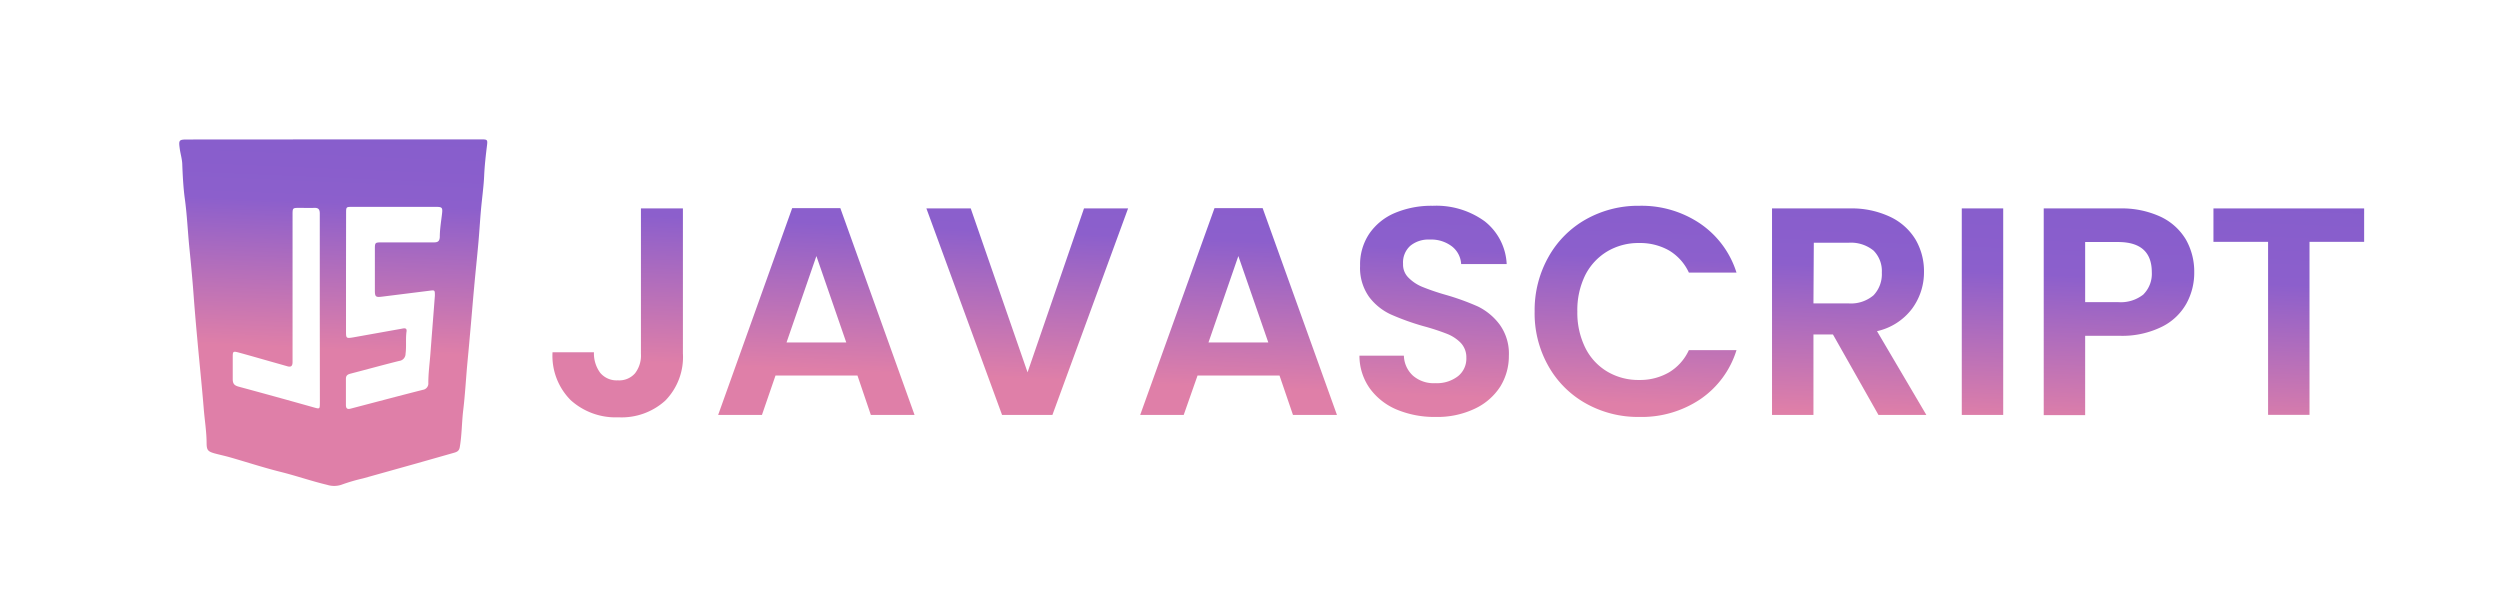
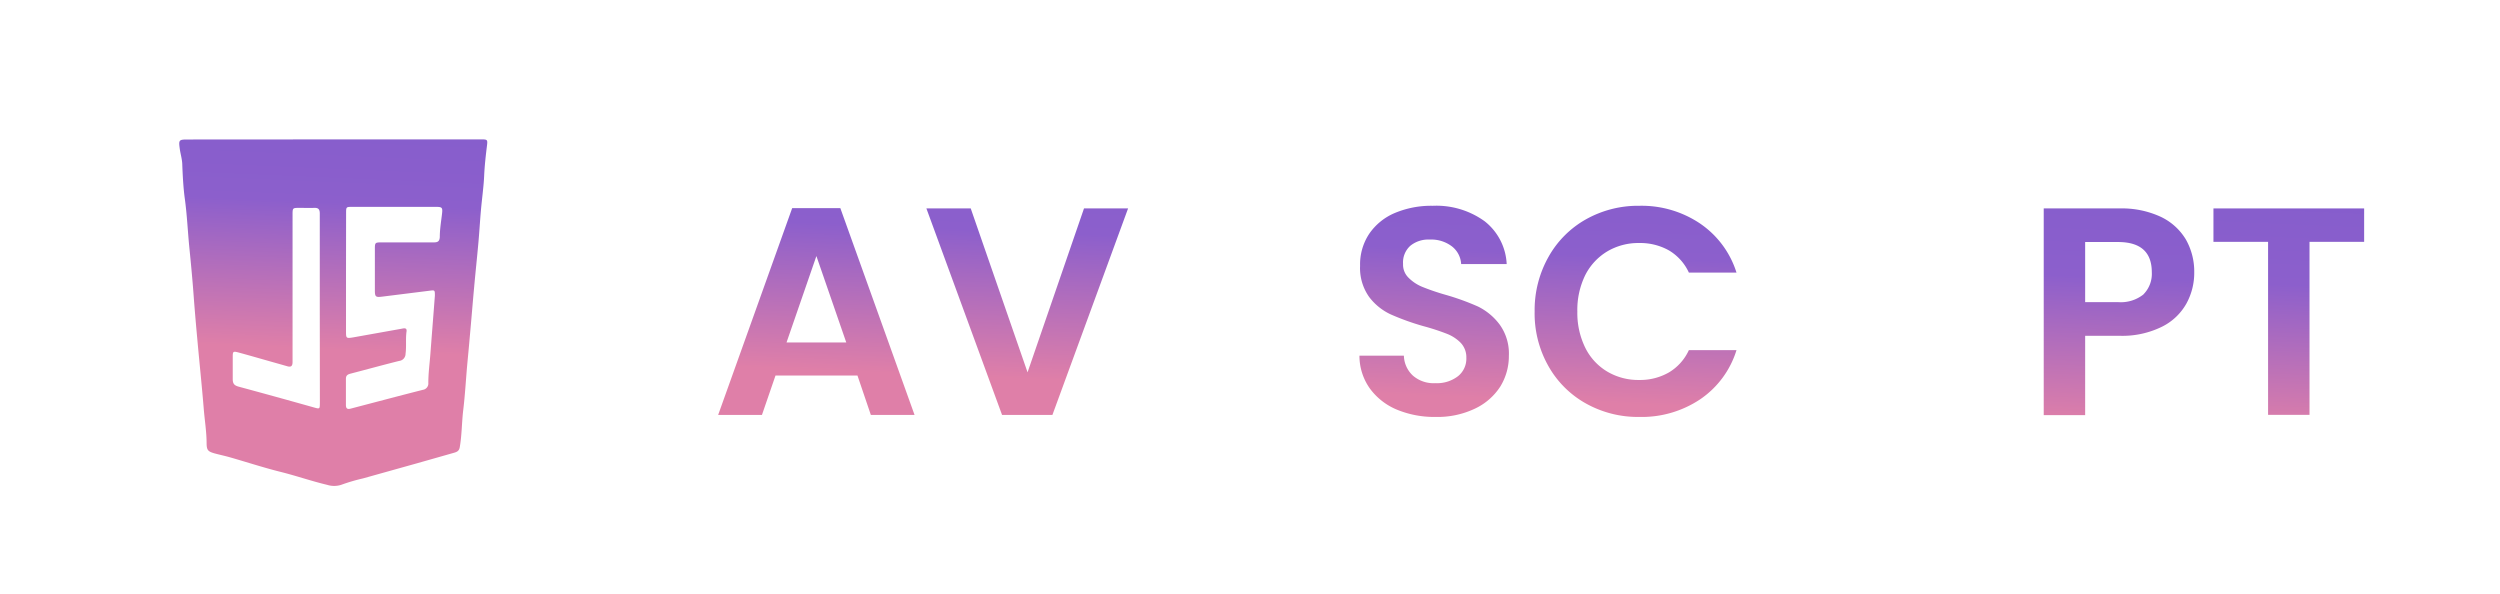
<svg xmlns="http://www.w3.org/2000/svg" xmlns:xlink="http://www.w3.org/1999/xlink" id="Layer_1" data-name="Layer 1" viewBox="0 0 274.56 65.28">
  <defs>
    <style>.cls-1{fill:url(#linear-gradient);}.cls-2{fill:url(#linear-gradient-2);}.cls-3{fill:url(#linear-gradient-3);}.cls-4{fill:url(#linear-gradient-4);}.cls-5{fill:url(#linear-gradient-5);}.cls-6{fill:url(#linear-gradient-6);}.cls-7{fill:url(#linear-gradient-7);}.cls-8{fill:url(#linear-gradient-8);}.cls-9{fill:url(#linear-gradient-9);}.cls-10{fill:url(#linear-gradient-10);}.cls-11{fill:url(#linear-gradient-11);}</style>
    <linearGradient id="linear-gradient" x1="69.15" y1="7.39" x2="67.79" y2="39.73" gradientUnits="userSpaceOnUse">
      <stop offset="0" stop-color="#815ccc" />
      <stop offset="0.5" stop-color="#8c5fcc" />
      <stop offset="1" stop-color="#df7fa8" />
    </linearGradient>
    <linearGradient id="linear-gradient-2" x1="91.24" y1="8.32" x2="89.88" y2="40.66" xlink:href="#linear-gradient" />
    <linearGradient id="linear-gradient-3" x1="113.39" y1="9.25" x2="112.03" y2="41.59" xlink:href="#linear-gradient" />
    <linearGradient id="linear-gradient-4" x1="137.51" y1="10.26" x2="136.15" y2="42.6" xlink:href="#linear-gradient" />
    <linearGradient id="linear-gradient-5" x1="158.51" y1="11.15" x2="157.15" y2="43.49" xlink:href="#linear-gradient" />
    <linearGradient id="linear-gradient-6" x1="180.65" y1="12.08" x2="179.29" y2="44.42" xlink:href="#linear-gradient" />
    <linearGradient id="linear-gradient-7" x1="203.98" y1="13.06" x2="202.61" y2="45.4" xlink:href="#linear-gradient" />
    <linearGradient id="linear-gradient-8" x1="218.57" y1="13.68" x2="217.21" y2="46.02" xlink:href="#linear-gradient" />
    <linearGradient id="linear-gradient-9" x1="233.24" y1="14.29" x2="231.88" y2="46.64" xlink:href="#linear-gradient" />
    <linearGradient id="linear-gradient-10" x1="251.73" y1="15.07" x2="250.37" y2="47.41" xlink:href="#linear-gradient" />
    <linearGradient id="linear-gradient-11" x1="36.99" y1="6.03" x2="35.63" y2="38.37" xlink:href="#linear-gradient" />
  </defs>
-   <path class="cls-1" d="M75,22.89V38.81A6.83,6.83,0,0,1,73.06,44a7.14,7.14,0,0,1-5.14,1.83,7.35,7.35,0,0,1-5.24-1.88,6.9,6.9,0,0,1-2-5.26h4.55a3.57,3.57,0,0,0,.7,2.27,2.35,2.35,0,0,0,1.93.81A2.3,2.3,0,0,0,69.74,41a3.2,3.2,0,0,0,.65-2.14V22.89Z" />
  <path class="cls-2" d="M94.17,41.24h-9l-1.49,4.33H78.87L87,22.86h5.29l8.15,22.71h-4.8Zm-1.23-3.63-3.28-9.49-3.28,9.49Z" />
  <path class="cls-3" d="M123.89,22.89l-8.31,22.68h-5.53l-8.31-22.68h4.87l6.24,18,6.2-18Z" />
-   <path class="cls-4" d="M140.52,41.24h-9L130,45.57h-4.78l8.16-22.71h5.29l8.16,22.71H142Zm-1.23-3.63L136,28.12l-3.28,9.49Z" />
  <path class="cls-5" d="M153.44,45a7,7,0,0,1-3-2.34,6.19,6.19,0,0,1-1.14-3.6h4.88a3.09,3.09,0,0,0,1,2.2,3.46,3.46,0,0,0,2.45.82,3.77,3.77,0,0,0,2.5-.77,2.46,2.46,0,0,0,.91-2,2.3,2.3,0,0,0-.62-1.66,4.32,4.32,0,0,0-1.54-1,24.89,24.89,0,0,0-2.55-.83,27.22,27.22,0,0,1-3.59-1.29,6.29,6.29,0,0,1-2.37-1.91,5.48,5.48,0,0,1-1-3.43,6.08,6.08,0,0,1,1-3.51,6.43,6.43,0,0,1,2.82-2.29,10.32,10.32,0,0,1,4.16-.79,9.05,9.05,0,0,1,5.7,1.7A6.34,6.34,0,0,1,165.47,29h-5a2.64,2.64,0,0,0-1-1.93,3.74,3.74,0,0,0-2.45-.76,3.13,3.13,0,0,0-2.13.68,2.46,2.46,0,0,0-.8,2,2,2,0,0,0,.6,1.51,4.57,4.57,0,0,0,1.5,1,24.88,24.88,0,0,0,2.51.86,27.48,27.48,0,0,1,3.61,1.3,6.6,6.6,0,0,1,2.4,2,5.44,5.44,0,0,1,1,3.41,6.38,6.38,0,0,1-.94,3.38A6.7,6.7,0,0,1,162,44.87a9.55,9.55,0,0,1-4.32.92A10.76,10.76,0,0,1,153.44,45Z" />
  <path class="cls-6" d="M170.07,28.2a10.73,10.73,0,0,1,4.12-4.12,11.69,11.69,0,0,1,5.87-1.48,11.5,11.5,0,0,1,6.65,1.95,10.2,10.2,0,0,1,4,5.39h-5.23a5.5,5.5,0,0,0-2.19-2.44,6.45,6.45,0,0,0-3.27-.81,6.68,6.68,0,0,0-3.52.93,6.41,6.41,0,0,0-2.41,2.61,8.7,8.7,0,0,0-.86,4,8.66,8.66,0,0,0,.86,3.94,6.28,6.28,0,0,0,2.41,2.63,6.68,6.68,0,0,0,3.52.93,6.36,6.36,0,0,0,3.27-.83,5.52,5.52,0,0,0,2.19-2.45h5.23a10.12,10.12,0,0,1-4,5.41,11.55,11.55,0,0,1-6.67,1.93,11.69,11.69,0,0,1-5.87-1.48,10.7,10.7,0,0,1-4.12-4.11,11.72,11.72,0,0,1-1.51-6A11.89,11.89,0,0,1,170.07,28.2Z" />
-   <path class="cls-7" d="M206.3,45.57l-5-8.84h-2.14v8.84h-4.55V22.89h8.51a9.89,9.89,0,0,1,4.48.93,6.47,6.47,0,0,1,2.78,2.5,6.87,6.87,0,0,1,.92,3.52,6.73,6.73,0,0,1-1.3,4.05,6.62,6.62,0,0,1-3.86,2.48l5.42,9.2Zm-7.14-12.25H203a3.83,3.83,0,0,0,2.76-.89,3.37,3.37,0,0,0,.91-2.49,3.19,3.19,0,0,0-.91-2.42,3.92,3.92,0,0,0-2.76-.86h-3.8Z" />
-   <path class="cls-8" d="M220,22.89V45.57h-4.55V22.89Z" />
  <path class="cls-9" d="M240.13,33.32a6.24,6.24,0,0,1-2.69,2.56,9.83,9.83,0,0,1-4.63,1H229v8.71h-4.55V22.89h8.35a10.16,10.16,0,0,1,4.48.91,6.41,6.41,0,0,1,2.78,2.5,7.13,7.13,0,0,1,.92,3.61A7,7,0,0,1,240.13,33.32Zm-4.72-1a3.2,3.2,0,0,0,.91-2.42q0-3.32-3.71-3.32H229v6.6h3.6A4,4,0,0,0,235.41,32.33Z" />
  <path class="cls-10" d="M259.64,22.89v3.67h-6v19h-4.55v-19h-6V22.89Z" />
  <path class="cls-11" d="M36.62,15.31H53c.53,0,.55.1.49.62-.14,1.13-.27,2.27-.32,3.42s-.25,2.55-.36,3.83-.17,2.39-.28,3.58c-.14,1.57-.31,3.13-.45,4.7-.17,1.82-.31,3.64-.48,5.46-.09,1.09-.2,2.18-.3,3.27-.14,1.6-.23,3.21-.42,4.8-.17,1.38-.15,2.77-.39,4.14-.07.39-.3.5-.61.59L45.8,50.88l-5.93,1.66a20.17,20.17,0,0,0-2.41.71,2.54,2.54,0,0,1-1.52,0c-1.73-.41-3.41-1-5.14-1.43s-3.68-1.06-5.52-1.59c-.56-.16-1.13-.28-1.69-.43-.74-.21-.89-.35-.9-1.1,0-1.3-.22-2.59-.32-3.88-.21-2.56-.48-5.11-.71-7.67-.15-1.63-.29-3.27-.41-4.9s-.29-3.41-.46-5.11-.25-3.59-.5-5.37c-.16-1.2-.22-2.41-.27-3.63,0-.62-.2-1.21-.28-1.82-.13-.94-.08-1,.84-1ZM38,29.87v6.48c0,.81,0,.84.86.69l5.26-.94c.25-.05.58-.13.53.29-.12.82,0,1.64-.11,2.46a.79.79,0,0,1-.71.79c-1.77.44-3.54.93-5.31,1.39-.32.08-.53.19-.53.57,0,1,0,1.92,0,2.88,0,.42.19.49.55.39,2.64-.69,5.27-1.39,7.91-2.06a.7.7,0,0,0,.59-.76c0-1.07.15-2.15.23-3.22.16-2.12.33-4.23.49-6.35,0-.63,0-.63-.6-.55l-5.2.65c-.72.09-.79,0-.79-.72V27.43c0-.8,0-.81.79-.81,1.9,0,3.8,0,5.7,0,.43,0,.61-.13.64-.58,0-.87.15-1.73.25-2.6.07-.63,0-.72-.64-.72H38.68c-.65,0-.67,0-.67.67Zm-2.88,4.07v-4c0-2.16,0-4.32,0-6.48,0-.47-.15-.65-.62-.63s-1.06,0-1.6,0c-.77,0-.77,0-.77.77V39.23c0,.17,0,.34,0,.52,0,.42-.14.61-.59.47l-1.09-.31c-1.43-.4-2.86-.82-4.3-1.21-.54-.14-.59-.09-.59.47,0,.83,0,1.65,0,2.47,0,.52.19.7.67.83q4.11,1.11,8.22,2.27c.68.19.67.2.68-.52Z" />
</svg>